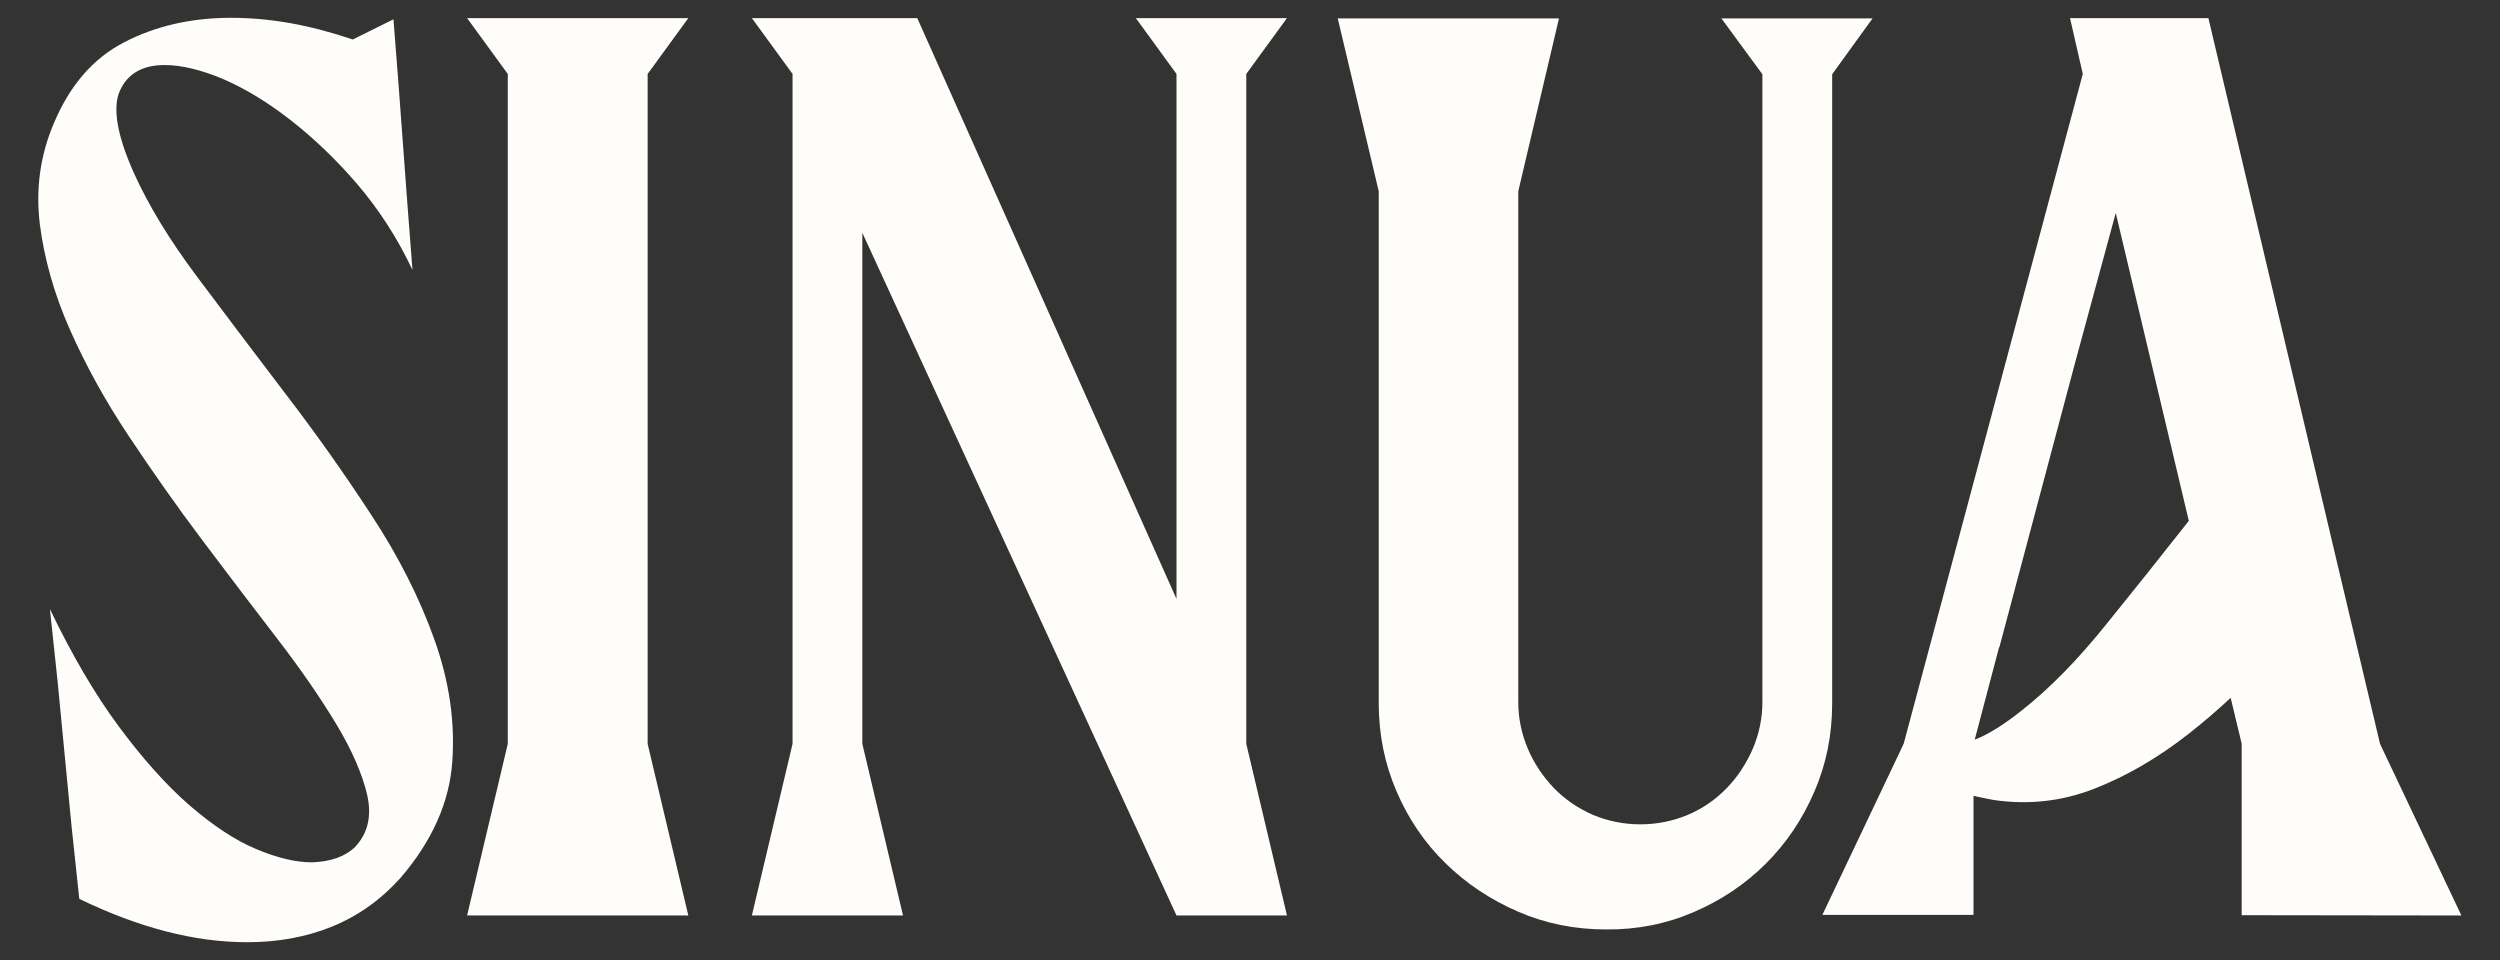
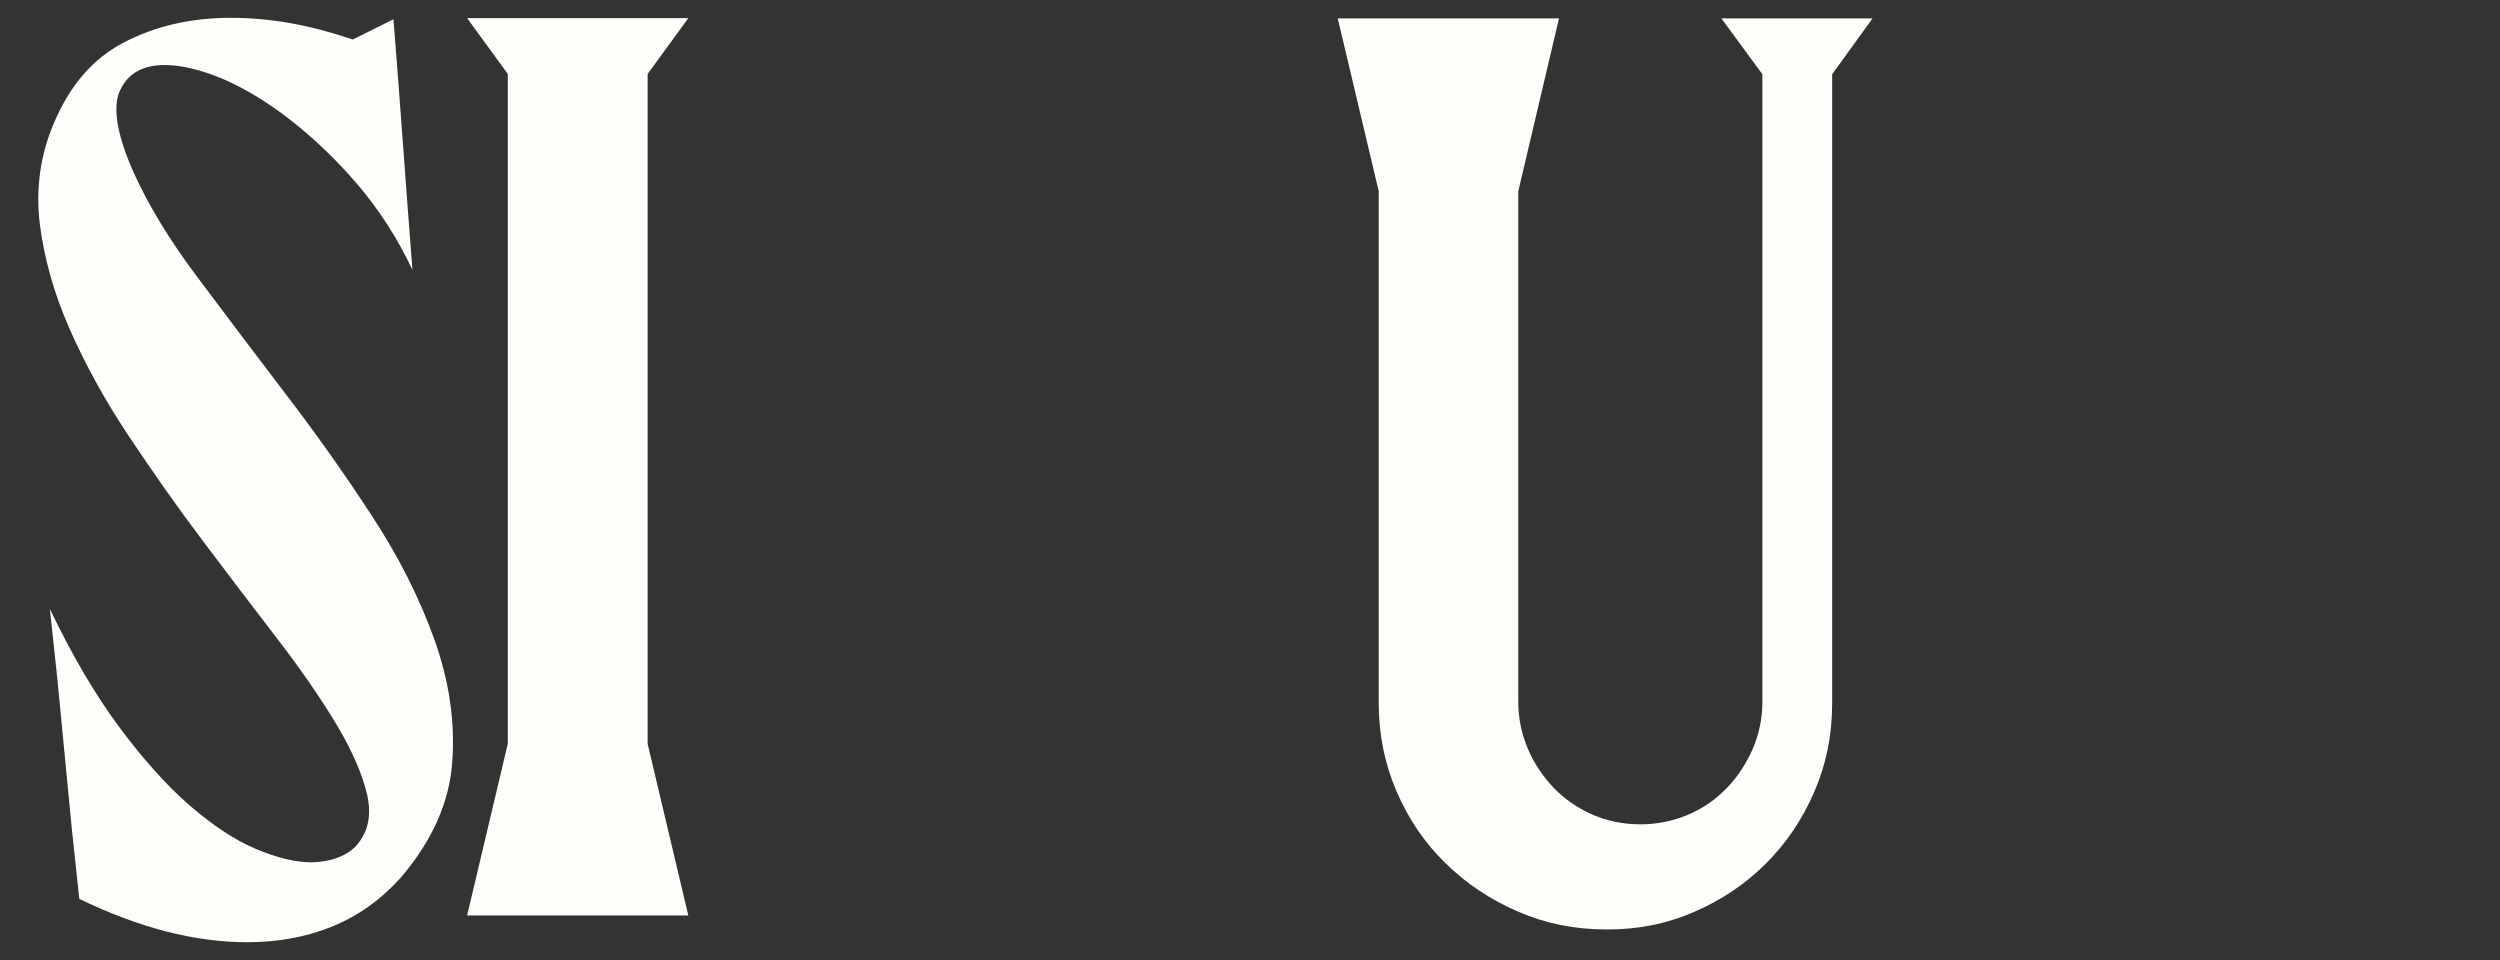
<svg xmlns="http://www.w3.org/2000/svg" xml:space="preserve" style="enable-background:new 0 0 841.9 323.3;" viewBox="0 0 841.9 323.3" y="0px" x="0px" id="Layer_1" version="1.1">
  <rect x="0" y="0" width="841.9" height="323.3" fill="#333333" stroke="none" />
  <style type="text/css">
	.st0{fill:#FFFDFA;}
</style>
  <g>
    <path d="M119.6,285.2c4.3-4.6,5.6-10.3,4.1-17.3c-1.6-7-5-14.9-10.3-23.8c-5.3-8.8-12-18.6-20.1-29.1   c-8.1-10.5-16.5-21.6-25.1-33c-8.6-11.4-16.8-23.1-24.8-35.1c-8-12-14.6-24-19.9-36c-5.3-12-8.6-23.8-10.1-35.5   c-1.4-11.7,0.1-23,4.7-33.8c5.4-12.9,13.3-22,23.8-27.4C52.3,8.8,64.3,6,77.7,6s26.6,2.4,41.1,7.3l13.7-6.8c1.1,14,2.2,28,3.2,42   s2.1,28.1,3.2,42.4c-5.1-10.8-11.4-20.5-18.6-28.9s-14.8-15.6-22.5-21.6S82.5,29.8,75.1,26.6c-7.4-3.1-14-4.7-19.7-4.7   c-7.4,0-12.4,2.9-15,8.6c-2.6,5.7-1,15,4.7,27.8C50,69.1,57,80.7,66.3,93.1s19,25.3,29.3,38.8c10.3,13.4,20.1,27.2,29.3,41.3   c9.3,14.1,16.4,28.2,21.4,42.2s7,27.7,6,41.3c-1,13.6-6.8,26.5-17.3,38.8c-6.6,7.4-14.3,12.9-23.1,16.5s-18.4,5.3-28.7,5.3   c-17.7,0-36.5-4.9-56.5-14.6l-2.6-24.4l-4.7-48.8l-2.6-24.4c7.4,15.4,15.1,28.6,23.1,39.4c8,10.8,15.9,19.7,23.8,26.6   c7.9,6.8,15.3,11.8,22.5,14.8c7.1,3,13.4,4.5,18.8,4.5C111.3,290.2,116.2,288.5,119.6,285.2L119.6,285.2z" class="st0" />
    <path d="M231.8,308.3h-74.5l13.7-57.8V24.9L157.3,6.1h74.5l-13.7,18.8v225.6L231.8,308.3z" class="st0" />
-     <path d="M266.9,250.5V24.9L253.2,6.1h55.7l87.3,195.6V24.9L382.5,6.1h50.9l-13.7,18.8v225.6l13.7,57.8h-37.2   L290.4,78.4v172.1l13.7,57.8h-50.9L266.9,250.5L266.9,250.5z" class="st0" />
    <path d="M540.9,313c-10.6,0-20.5-2-29.7-6s-17.4-9.4-24.4-16.3c-7-6.8-12.5-14.9-16.5-24.2c-4-9.3-6-19.2-6-29.7V64.4   L450.5,6.2H525l-13.7,58.2v172.1c0,5.4,1.1,10.6,3.2,15.6c2.1,5,5.1,9.4,8.8,13.3c3.7,3.8,8.1,6.8,13.1,9c5,2.1,10.3,3.2,16,3.2   s11-1.1,16-3.2c5-2.1,9.3-5.1,13.1-9c3.7-3.8,6.6-8.3,8.8-13.3c2.1-5,3.2-10.2,3.2-15.6V25L579.7,6.2h50.9L617,25v211.9   c0,10.6-2,20.5-6,29.7c-4,9.3-9.4,17.3-16.3,24.2c-6.8,6.8-14.9,12.3-24.2,16.3C561.3,311.1,551.4,313.1,540.9,313L540.9,313z" class="st0" />
-     <path d="M828.9,308.3l-27.4-57.8l-13.3-56.1l-14.7-62.2L743.7,6.1h-46.6l4.3,18.8l-32.7,122.3l-6.2,23.2l-18.7,69.9   l-2.7,10.1l-1.5,3.2l-25.9,54.5h50.9V268c2.2,0.5,4.5,1,6.8,1.4c11.6,1.7,22.9,0.5,33.9-3.8c11-4.3,21.6-10.5,31.9-18.6   c4.7-3.7,9.4-7.7,14-12l3.7,15.4v57.8L828.9,308.3L828.9,308.3z M698.9,121.8l13.6-50.1l24.6,103.7c-9.5,12.1-18.7,23.6-27.6,34.6   c-9.7,12.1-19.2,21.8-28.6,29.2c-6,4.8-11.3,8.1-15.9,9.9l8.2-31.1h0.1L698.9,121.8" class="st0" />
  </g>
</svg>